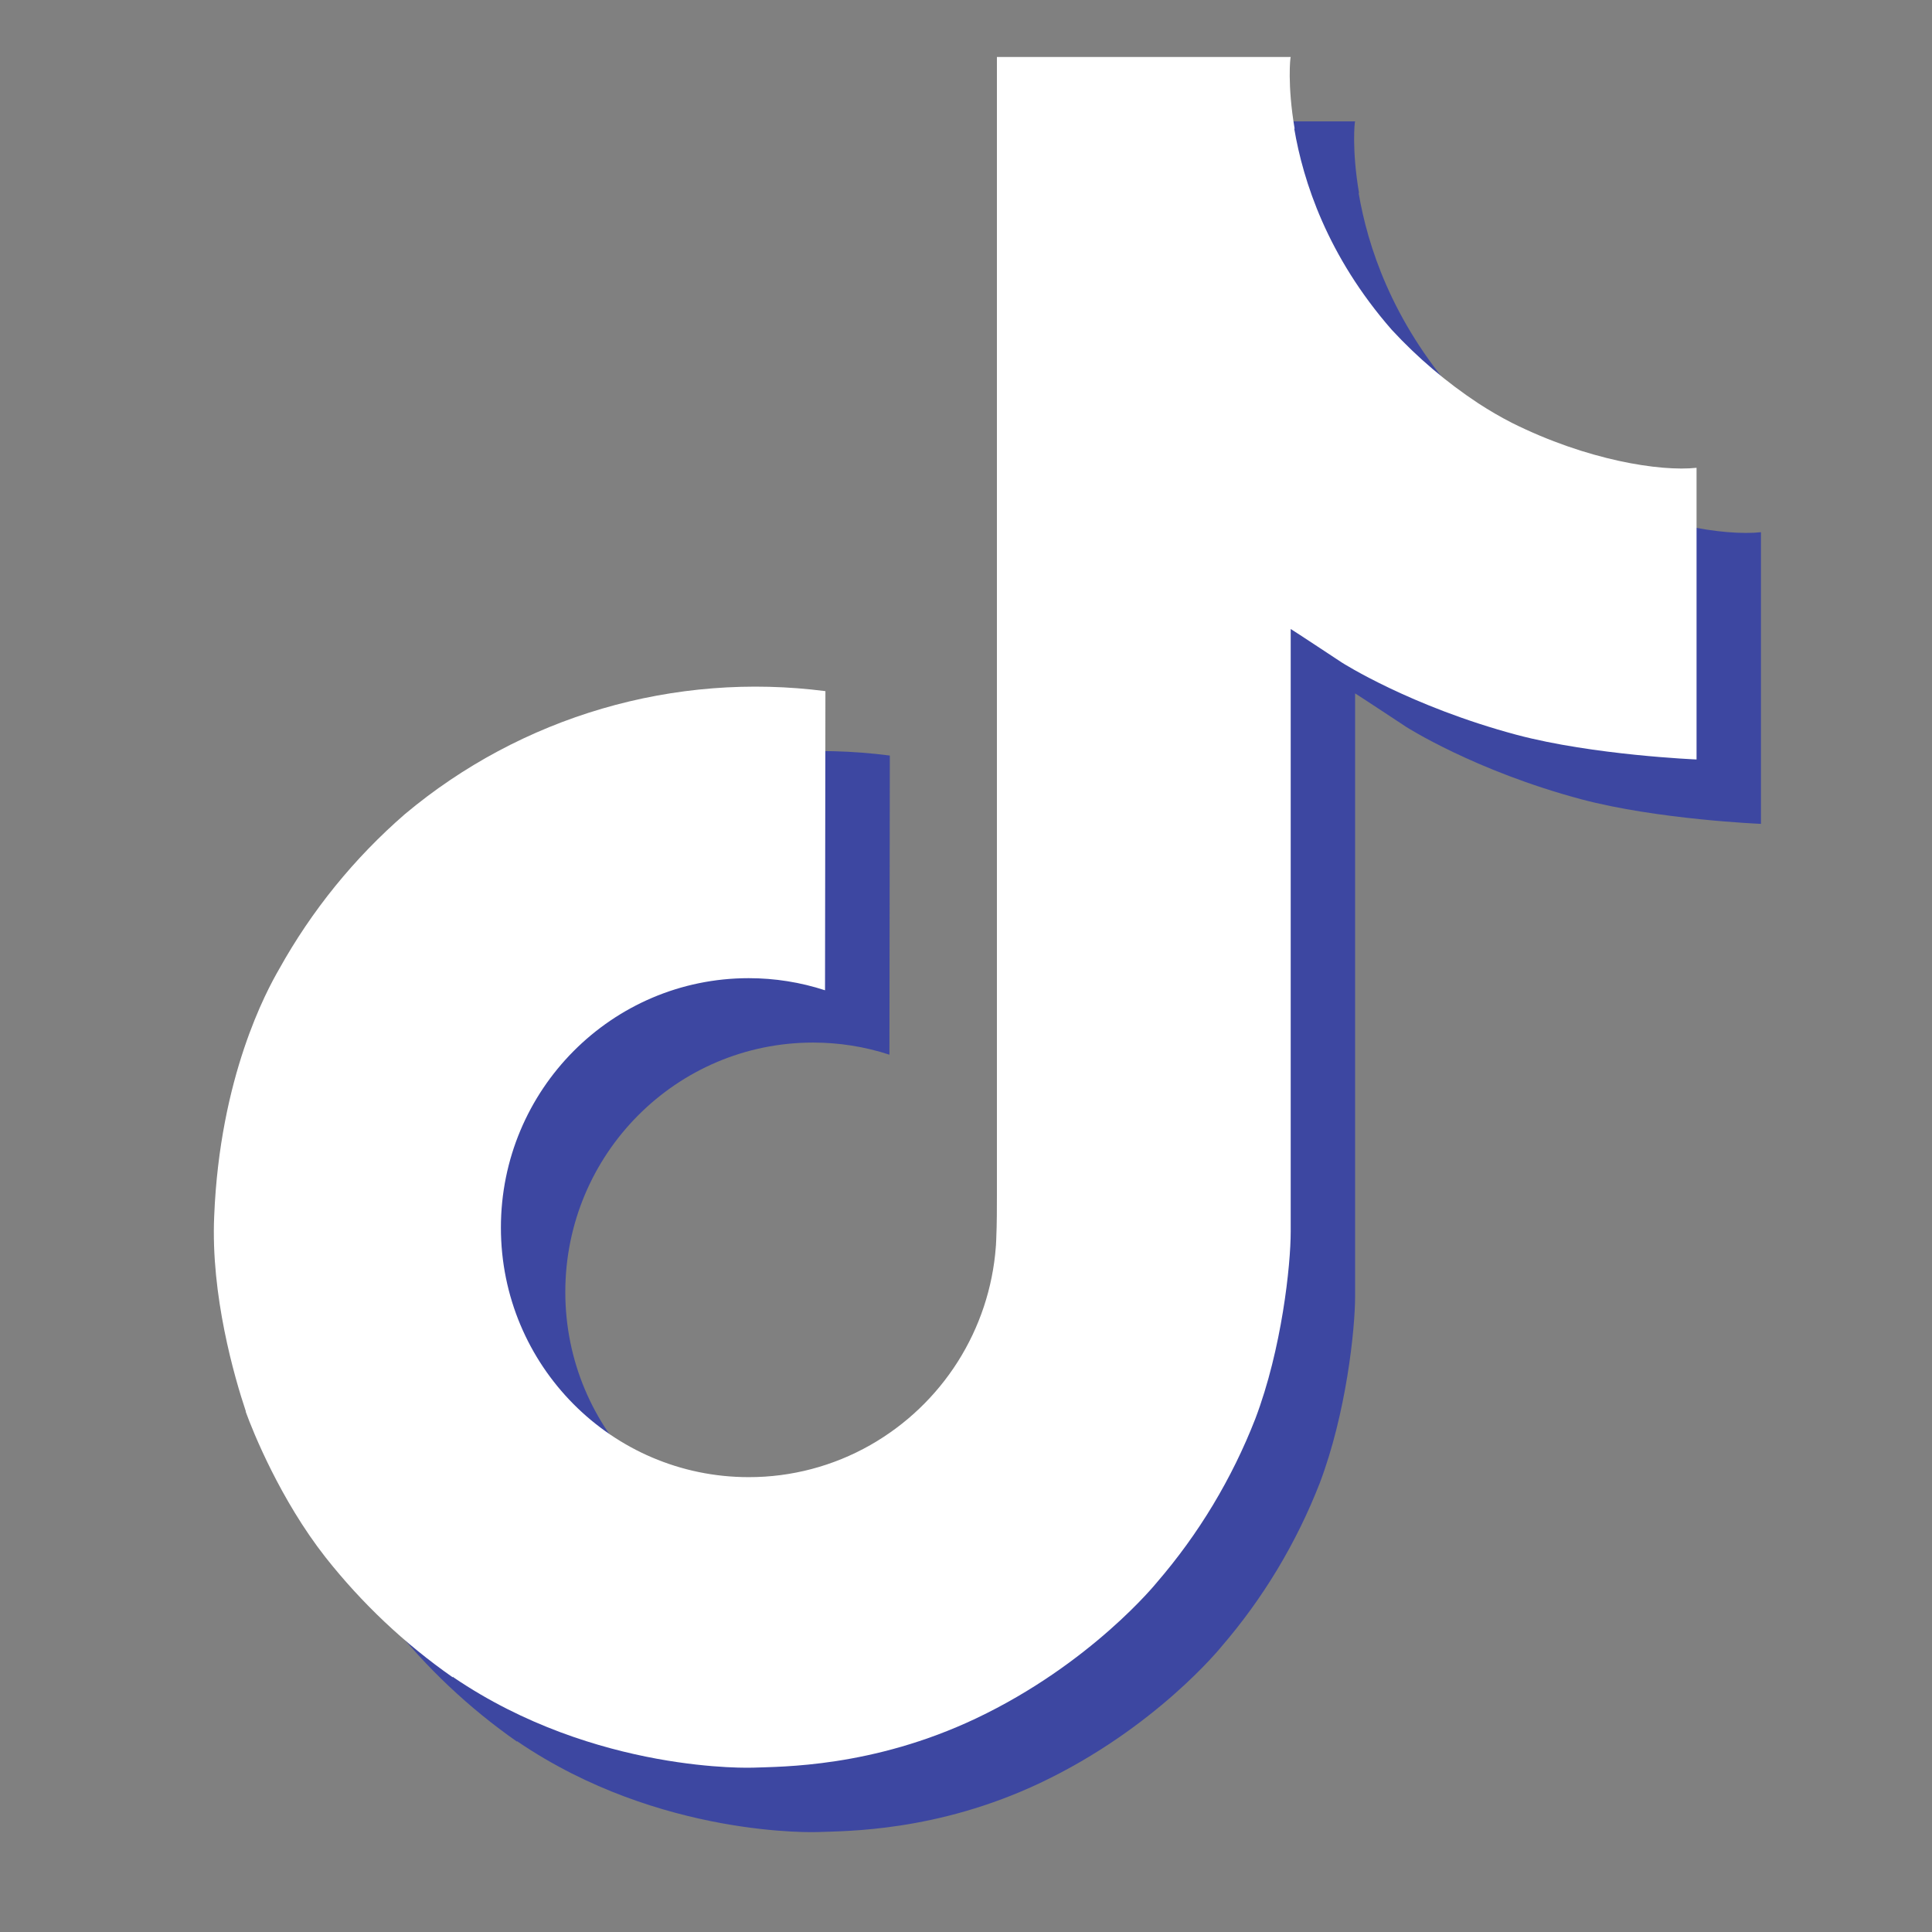
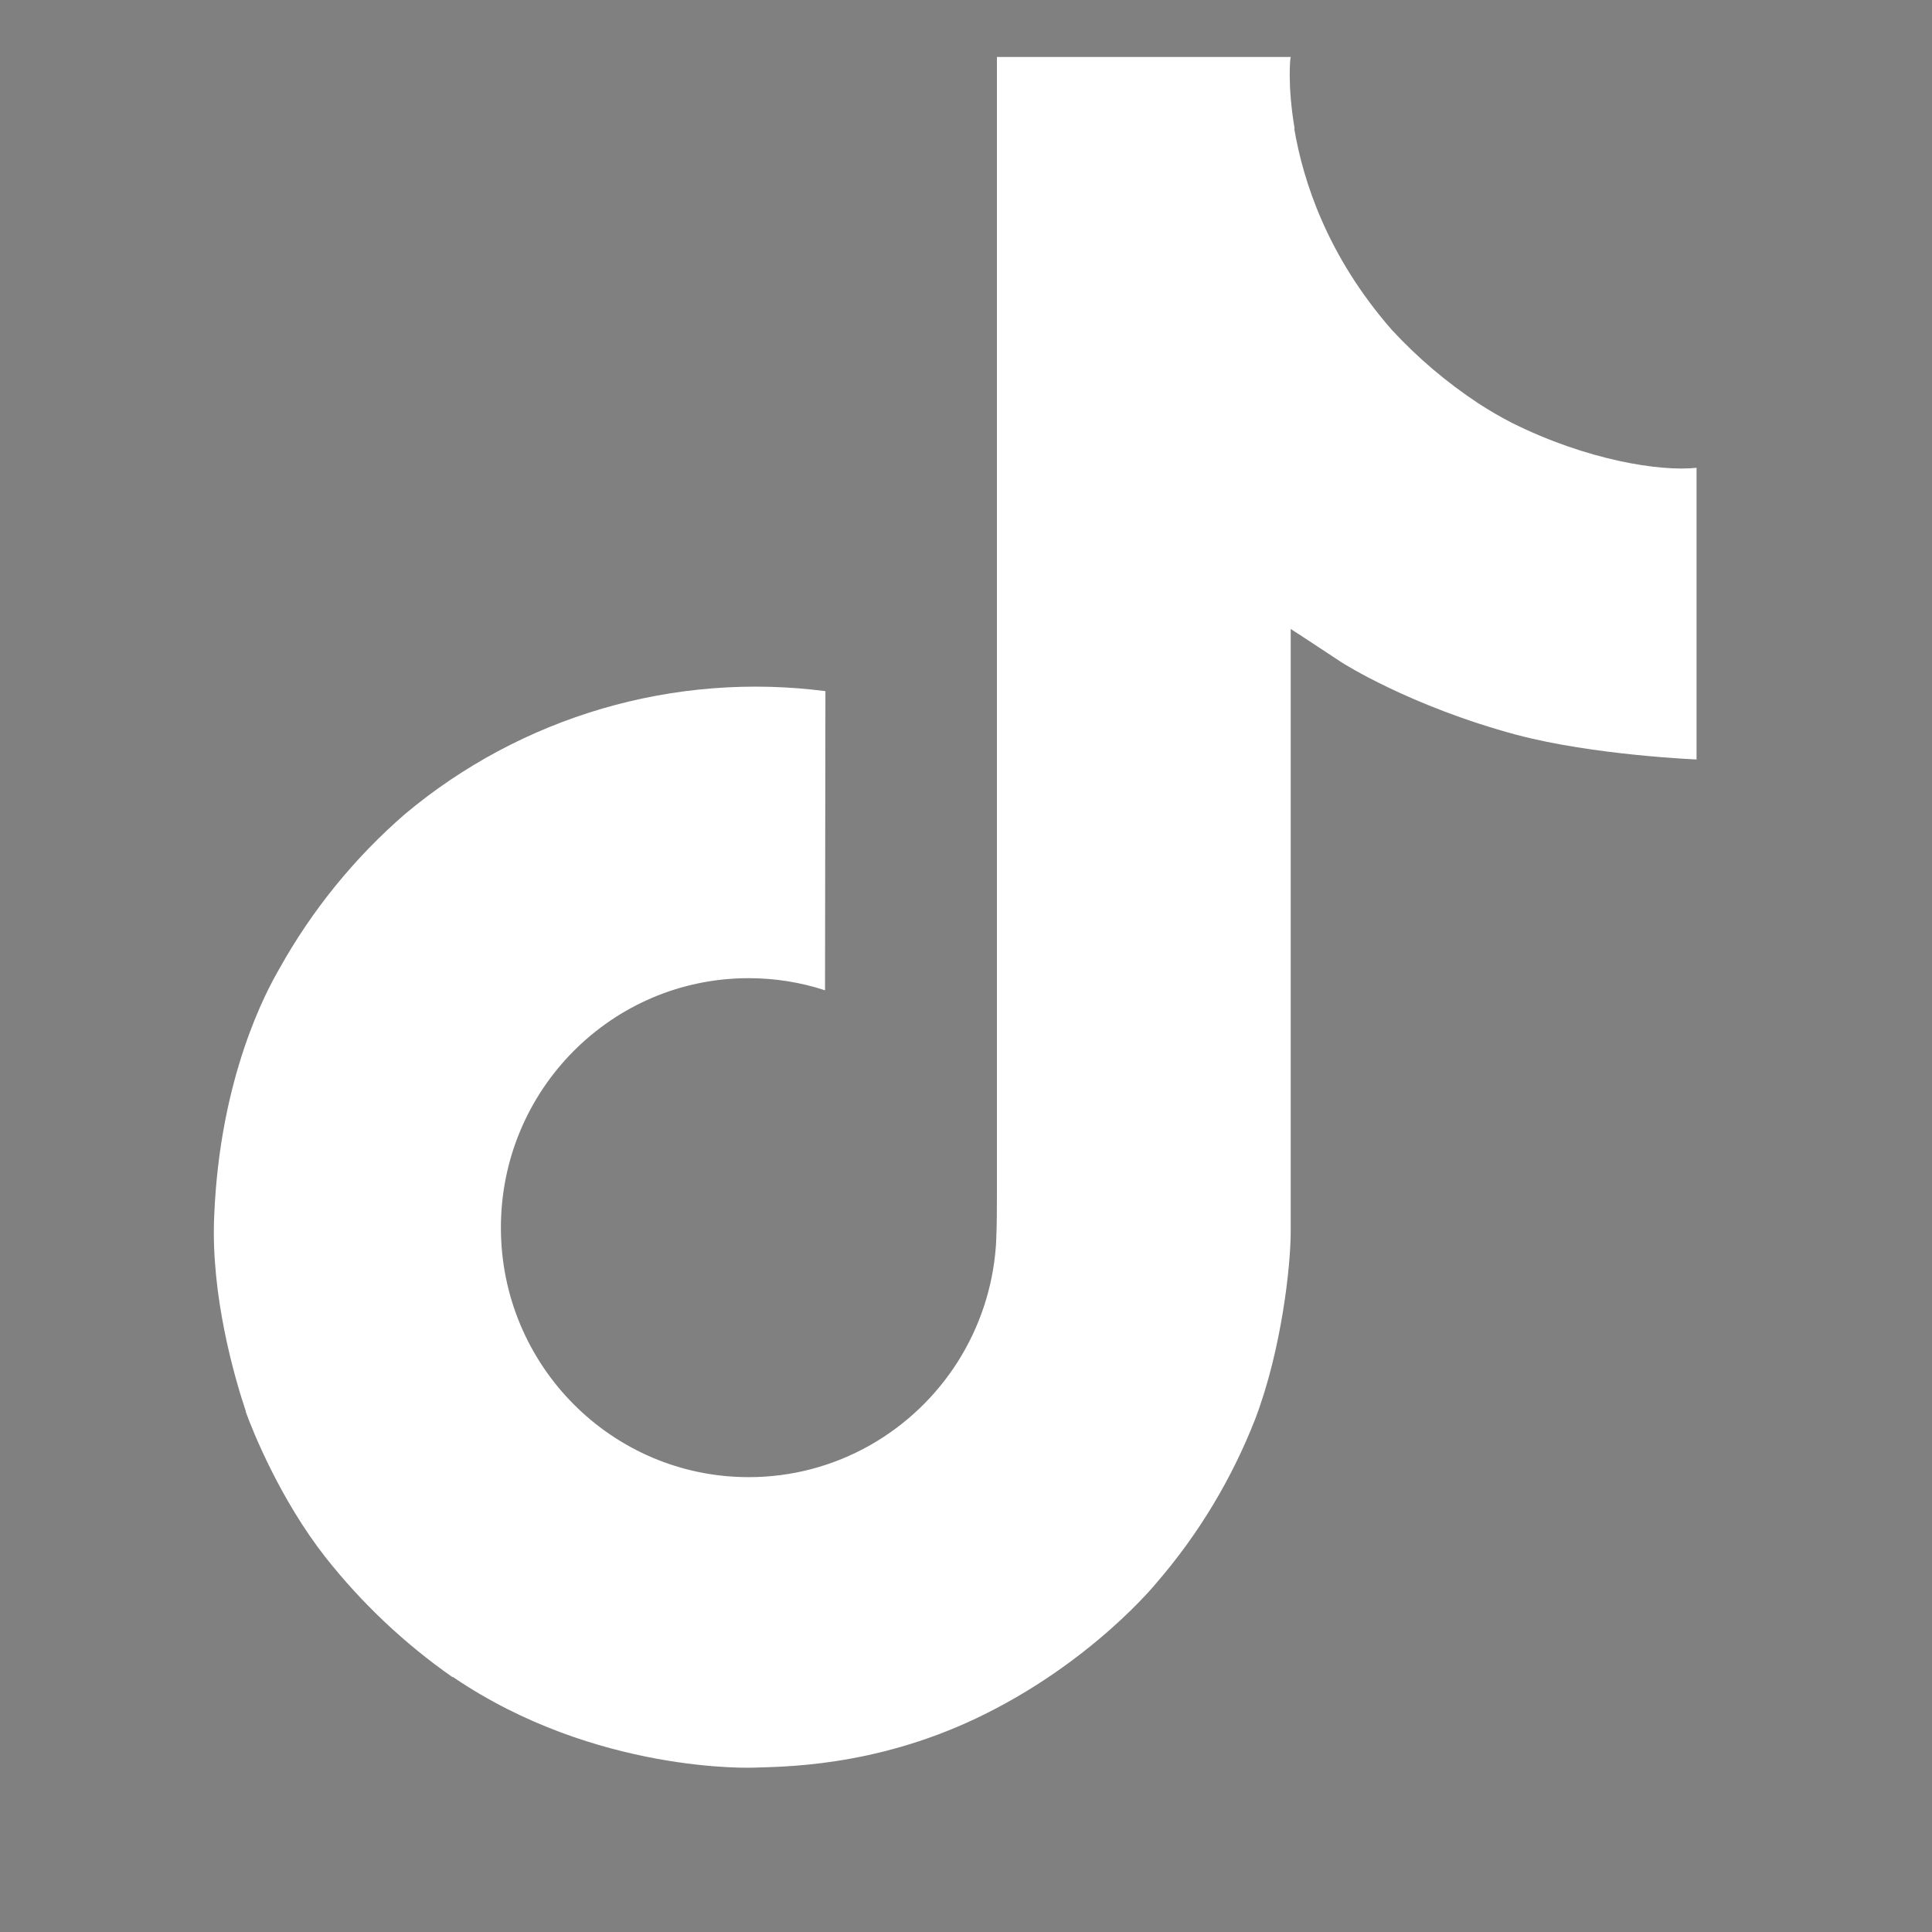
<svg xmlns="http://www.w3.org/2000/svg" width="30" height="30" viewBox="0 0 30 30" fill="none">
  <rect x="0" y="0" width="30" height="30" fill="#808080" stroke="none" />
-   <path d="M24.477 7.566C24.297 7.474 24.123 7.372 23.954 7.262C23.462 6.937 23.011 6.554 22.611 6.121C21.609 4.975 21.235 3.812 21.097 2.998H21.103C20.988 2.323 21.035 1.885 21.042 1.885H16.48V19.526C16.48 19.763 16.48 19.997 16.47 20.229C16.47 20.257 16.467 20.284 16.466 20.315C16.466 20.328 16.466 20.341 16.463 20.354V20.364C16.415 20.997 16.212 21.608 15.872 22.145C15.532 22.681 15.066 23.125 14.514 23.439C13.939 23.766 13.288 23.938 12.626 23.937C10.501 23.937 8.778 22.203 8.778 20.063C8.778 17.922 10.501 16.189 12.626 16.189C13.029 16.189 13.429 16.252 13.811 16.377L13.817 11.732C12.655 11.582 11.476 11.674 10.352 12.003C9.228 12.332 8.184 12.89 7.287 13.642C6.5 14.325 5.839 15.14 5.333 16.051C5.141 16.383 4.414 17.717 4.326 19.883C4.271 21.112 4.64 22.385 4.816 22.911V22.922C4.927 23.232 5.355 24.29 6.054 25.181C6.618 25.896 7.284 26.525 8.031 27.046V27.035L8.042 27.046C10.25 28.546 12.699 28.448 12.699 28.448C13.123 28.431 14.543 28.448 16.155 27.684C17.944 26.836 18.962 25.574 18.962 25.574C19.613 24.82 20.13 23.96 20.492 23.032C20.904 21.947 21.042 20.646 21.042 20.125V10.767C21.098 10.8 21.835 11.287 21.835 11.287C21.835 11.287 22.897 11.968 24.553 12.411C25.742 12.727 27.344 12.793 27.344 12.793V8.264C26.782 8.325 25.643 8.148 24.477 7.566Z" fill="#3D47A1" />
  <path d="M23.477 6.566C23.297 6.474 23.123 6.372 22.954 6.262C22.462 5.937 22.011 5.554 21.611 5.121C20.609 3.975 20.235 2.812 20.097 1.998H20.103C19.988 1.323 20.035 0.885 20.042 0.885H15.48V18.526C15.48 18.763 15.48 18.997 15.47 19.229C15.47 19.257 15.467 19.284 15.466 19.315C15.466 19.328 15.466 19.341 15.463 19.354V19.364C15.415 19.997 15.212 20.608 14.872 21.145C14.532 21.681 14.066 22.125 13.514 22.439C12.939 22.766 12.288 22.938 11.626 22.937C9.501 22.937 7.778 21.203 7.778 19.063C7.778 16.922 9.501 15.189 11.626 15.189C12.029 15.189 12.429 15.252 12.811 15.377L12.817 10.732C11.655 10.582 10.476 10.674 9.352 11.003C8.228 11.332 7.184 11.89 6.287 12.642C5.5 13.325 4.839 14.14 4.333 15.051C4.141 15.383 3.414 16.717 3.326 18.883C3.271 20.112 3.64 21.385 3.816 21.911V21.922C3.927 22.232 4.355 23.29 5.054 24.181C5.618 24.896 6.284 25.525 7.031 26.046V26.035L7.042 26.046C9.25 27.546 11.699 27.448 11.699 27.448C12.123 27.431 13.543 27.448 15.155 26.684C16.944 25.836 17.962 24.574 17.962 24.574C18.613 23.82 19.13 22.96 19.492 22.032C19.904 20.947 20.042 19.646 20.042 19.125V9.767C20.098 9.8 20.835 10.287 20.835 10.287C20.835 10.287 21.897 10.968 23.553 11.411C24.742 11.727 26.344 11.793 26.344 11.793V7.264C25.782 7.325 24.643 7.148 23.477 6.566Z" fill="white" />
</svg>